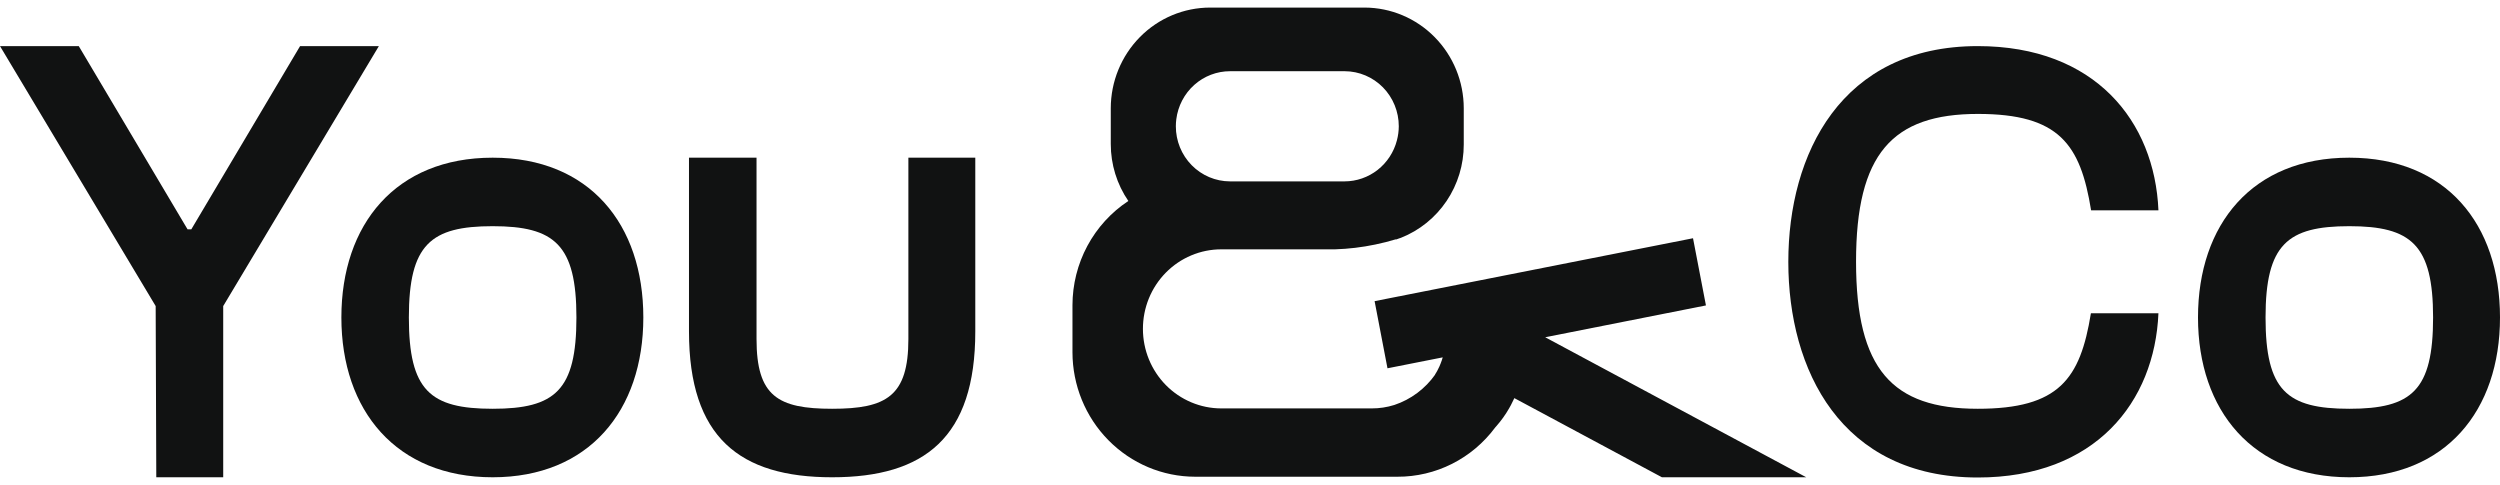
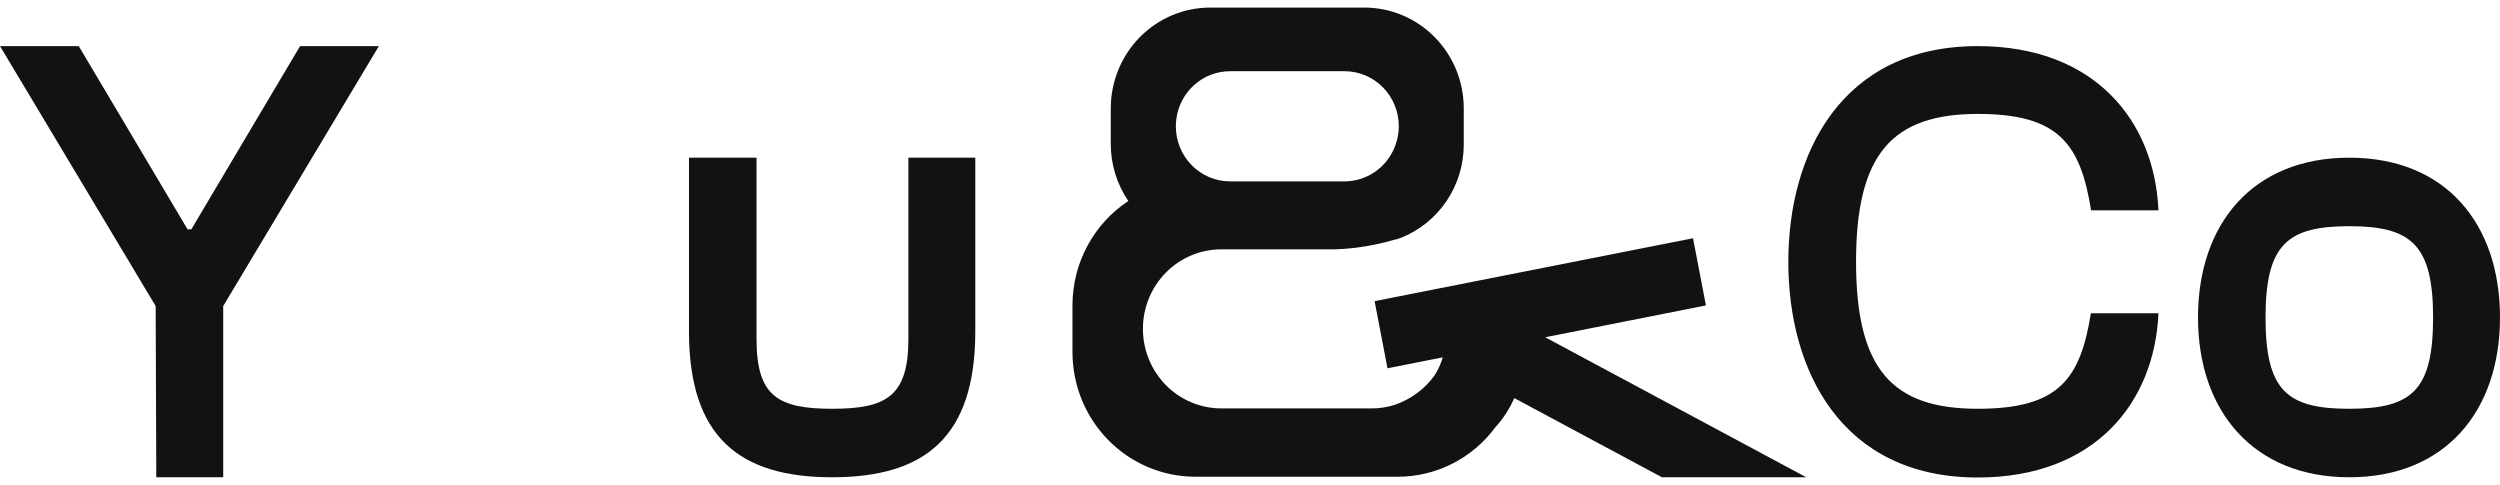
<svg xmlns="http://www.w3.org/2000/svg" width="165" height="32" viewBox="0 0 165 32" fill="none">
  <path d="M25.005 3.043L14.732 20.2V31.5H10.315L10.274 20.2L0 3.043H5.198L12.378 15.135H12.627L19.805 3.043H25.005Z" fill="#111212" />
-   <path d="M22.531 20.953C22.531 14.802 26.121 10.407 32.515 10.407C38.908 10.407 42.46 14.802 42.46 20.953C42.46 27.105 38.87 31.5 32.515 31.5C26.16 31.5 22.531 27.105 22.531 20.953ZM38.044 20.953C38.044 16.15 36.599 14.928 32.515 14.928C28.43 14.928 26.985 16.129 26.985 20.953C26.985 25.778 28.389 26.979 32.515 26.979C36.641 26.979 38.044 25.766 38.044 20.953Z" fill="#111212" />
  <path d="M54.921 31.5C48.815 31.5 45.473 28.864 45.473 21.875V10.407H49.931V22.377C49.931 26.144 51.334 26.979 54.921 26.979C58.508 26.979 59.953 26.144 59.953 22.377V10.407H64.369V21.875C64.372 28.864 61.03 31.5 54.921 31.5Z" fill="#111212" />
  <path d="M130.532 3.043C138.29 3.043 142.209 8.02 142.457 13.88H138.012C137.31 9.527 135.907 7.519 130.544 7.519C124.89 7.519 122.499 10.155 122.499 17.27C122.499 24.385 124.89 26.979 130.532 26.979C135.895 26.979 137.298 25.012 138 20.674H142.457C142.209 26.535 138.29 31.515 130.532 31.515C121.495 31.515 118.029 24.4 118.029 17.285C118.029 10.17 121.507 3.043 130.532 3.043Z" fill="#111212" />
  <path d="M145.068 20.953C145.068 14.802 148.658 10.407 155.055 10.407C161.451 10.407 165 14.802 165 20.953C165 27.105 161.41 31.5 155.055 31.5C148.7 31.5 145.068 27.105 145.068 20.953ZM160.584 20.953C160.584 16.15 159.139 14.928 155.055 14.928C150.97 14.928 149.526 16.129 149.526 20.953C149.526 25.778 150.929 26.979 155.055 26.979C159.181 26.979 160.584 25.766 160.584 20.953Z" fill="#111212" />
  <path d="M101.984 22.259L112.592 20.158L111.739 15.724L90.724 19.876L91.574 24.307L95.22 23.586C95.181 23.724 95.134 23.859 95.081 23.992L94.998 24.193L94.98 24.229C94.903 24.4 94.813 24.566 94.711 24.724V24.742L94.729 24.712C94.063 25.658 93.118 26.364 92.029 26.727C91.544 26.88 91.037 26.957 90.529 26.955H80.601C79.231 26.953 77.918 26.4 76.949 25.418C75.98 24.435 75.435 23.103 75.433 21.713C75.431 21.023 75.564 20.34 75.822 19.703C76.081 19.065 76.462 18.485 76.942 17.997C77.422 17.509 77.992 17.121 78.62 16.857C79.248 16.592 79.921 16.456 80.601 16.456H82.581H88.108C89.003 16.428 89.894 16.322 90.772 16.138C91.245 16.042 91.686 15.925 92.094 15.802H92.157L92.346 15.733L92.465 15.694C93.687 15.21 94.737 14.362 95.477 13.262C96.216 12.162 96.611 10.862 96.608 9.53V7.147C96.607 5.385 95.917 3.697 94.689 2.451C93.462 1.205 91.798 0.503 90.061 0.5L79.864 0.5C78.127 0.502 76.461 1.202 75.232 2.449C74.004 3.695 73.312 5.384 73.311 7.147V9.506C73.31 10.85 73.715 12.162 74.471 13.265C73.34 14.009 72.41 15.029 71.766 16.23C71.121 17.432 70.784 18.778 70.783 20.146V23.25C70.785 25.428 71.638 27.515 73.156 29.055C74.674 30.595 76.732 31.462 78.879 31.464H92.234C93.484 31.468 94.718 31.176 95.837 30.612C96.957 30.047 97.931 29.226 98.683 28.213L98.778 28.105C99.089 27.75 99.364 27.365 99.598 26.955C99.639 26.886 99.681 26.811 99.722 26.733C99.799 26.588 99.873 26.432 99.947 26.276L109.688 31.5H119.213L101.984 22.259ZM77.635 7.876C77.744 6.999 78.165 6.191 78.819 5.606C79.473 5.021 80.315 4.699 81.187 4.7H88.753C89.701 4.703 90.609 5.088 91.278 5.769C91.946 6.451 92.321 7.374 92.32 8.336C92.318 8.651 92.276 8.965 92.195 9.269C91.994 10.042 91.546 10.726 90.922 11.215C90.298 11.703 89.532 11.969 88.744 11.971H81.178C80.229 11.969 79.32 11.584 78.65 10.902C77.98 10.22 77.604 9.295 77.606 8.333C77.606 8.18 77.616 8.028 77.635 7.876Z" fill="#111212" />
</svg>